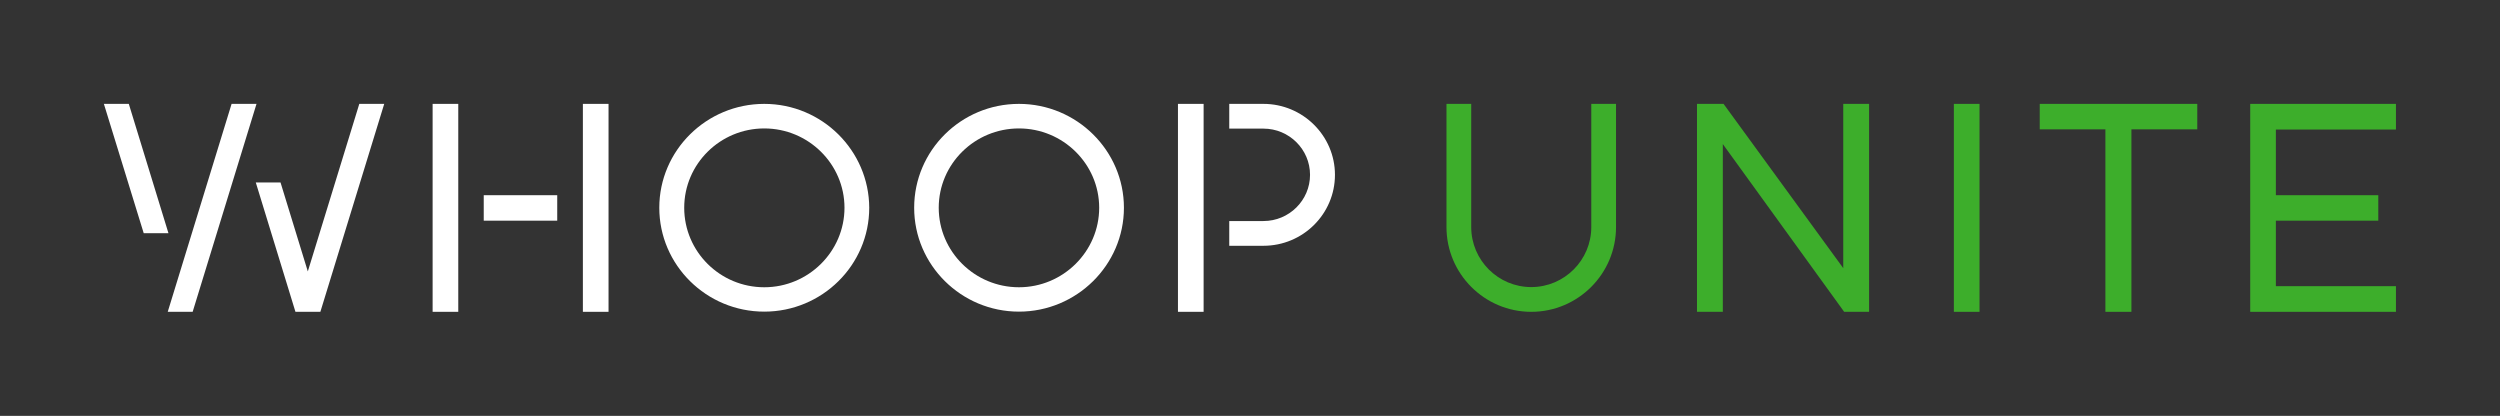
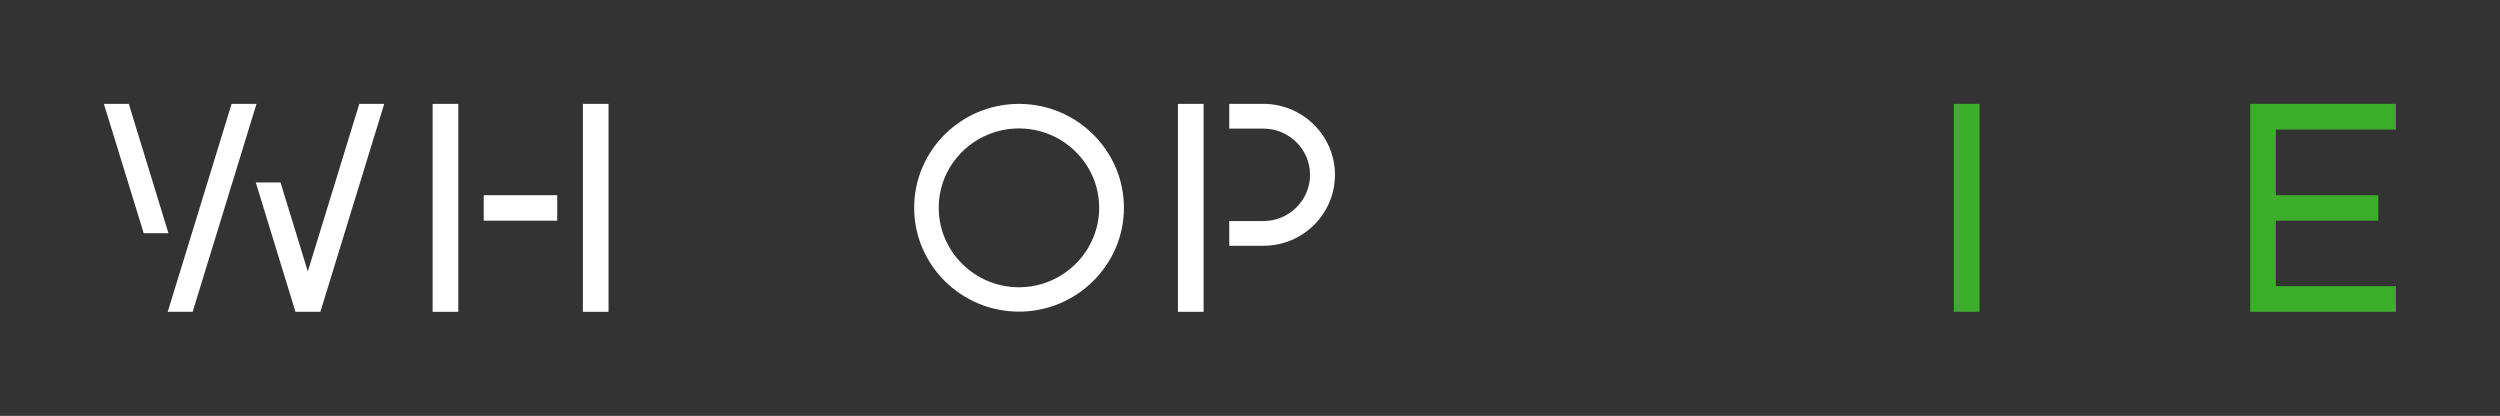
<svg xmlns="http://www.w3.org/2000/svg" version="1.1" id="Layer_1" x="0px" y="0px" viewBox="0 0 1374.2 228.6" style="enable-background:new 0 0 1374.2 228.6;" xml:space="preserve">
  <rect x="0" y="0" width="1374.2" height="228.6" fill="#333333" stroke="none" />
  <style type="text/css">
	.st0{fill:#FFFFFF;}
	.st1{fill:#3DAE2B;}
</style>
  <g>
    <g>
      <g>
        <g>
          <rect x="237.8" y="57.1" class="st0" width="14.1" height="114.3" />
          <rect x="265.9" y="107.3" class="st0" width="40.4" height="14" />
          <rect x="320.4" y="57.1" class="st0" width="14.1" height="114.3" />
          <polygon class="st0" points="647.5,57.1 647.5,171.4 661.6,171.4 661.6,57.1 661.6,57.1     " />
          <g>
            <path class="st0" d="M694.5,57.1h-18.8v13.6h18.8c14.1,0,25.6,11.4,25.6,25.4c0,14-11.5,25.4-25.6,25.4h-18.8v13.6h18.8       c21.7,0,39.3-17.5,39.3-39C733.8,74.6,716.1,57.1,694.5,57.1" />
-             <path class="st0" d="M420.1,157.9c-24.3,0-44-19.6-44-43.7s19.8-43.6,44-43.6c24.3,0,44.1,19.6,44.1,43.6       S444.4,157.9,420.1,157.9 M420.1,57.1c-31.8,0-57.7,25.6-57.7,57.1c0,31.5,25.9,57.1,57.7,57.1c31.8,0,57.7-25.6,57.7-57.1       C477.7,82.8,451.9,57.1,420.1,57.1" />
            <path class="st0" d="M560.1,157.9c-24.3,0-44.1-19.6-44.1-43.7s19.8-43.6,44.1-43.6c24.3,0,44.1,19.6,44.1,43.6       S584.4,157.9,560.1,157.9 M560.1,57.1c-31.8,0-57.6,25.6-57.6,57.1c0,31.5,25.9,57.1,57.6,57.1s57.7-25.6,57.7-57.1       C617.8,82.8,591.9,57.1,560.1,57.1" />
          </g>
          <polygon class="st0" points="197.5,57.1 169.2,149.2 154.2,100.3 140.6,100.3 162.4,171.4 176.1,171.4 211.2,57.1     " />
          <polygon class="st0" points="57.1,57.1 79,128.2 92.6,128.2 70.8,57.1     " />
          <polygon class="st0" points="127.3,57.1 92.2,171.4 105.9,171.4 141,57.1     " />
        </g>
      </g>
    </g>
    <g>
-       <path class="st1" d="M1013.7,171.4L947,79.2v92.2h-14.2V57.1h14.6l65.8,90.3V57.1h14.2v114.3H1013.7z" />
-       <path class="st1" d="M888.3,57.1l0,67.7c0,25.7-20.9,46.6-46.6,46.6c-25.7,0-46.6-20.9-46.6-46.6l0-67.7l13.6,0l0,67.7    c0,18.2,14.8,33,33,33c18.2,0,33-14.8,33-33V57.1L888.3,57.1z" />
      <polygon class="st1" points="1088.1,171.4 1088.1,57.1 1074,57.1 1074,171.4 1074,171.4   " />
-       <polygon class="st1" points="1121.2,57.1 1121.2,71.1 1157.3,71.1 1157.3,171.4 1171.5,171.4 1171.5,171.4 1171.6,171.4     1171.6,71.1 1207.8,71.1 1207.8,57.1   " />
      <polygon class="st1" points="1317,71.2 1317,57.1 1236.9,57.1 1236.9,57.1 1236.9,171.4 1236.9,171.4 1236.9,171.4 1317,171.4     1317,157.3 1251,157.3 1251,121.3 1307.3,121.3 1307.3,107.3 1251,107.3 1251,71.2   " />
    </g>
  </g>
</svg>